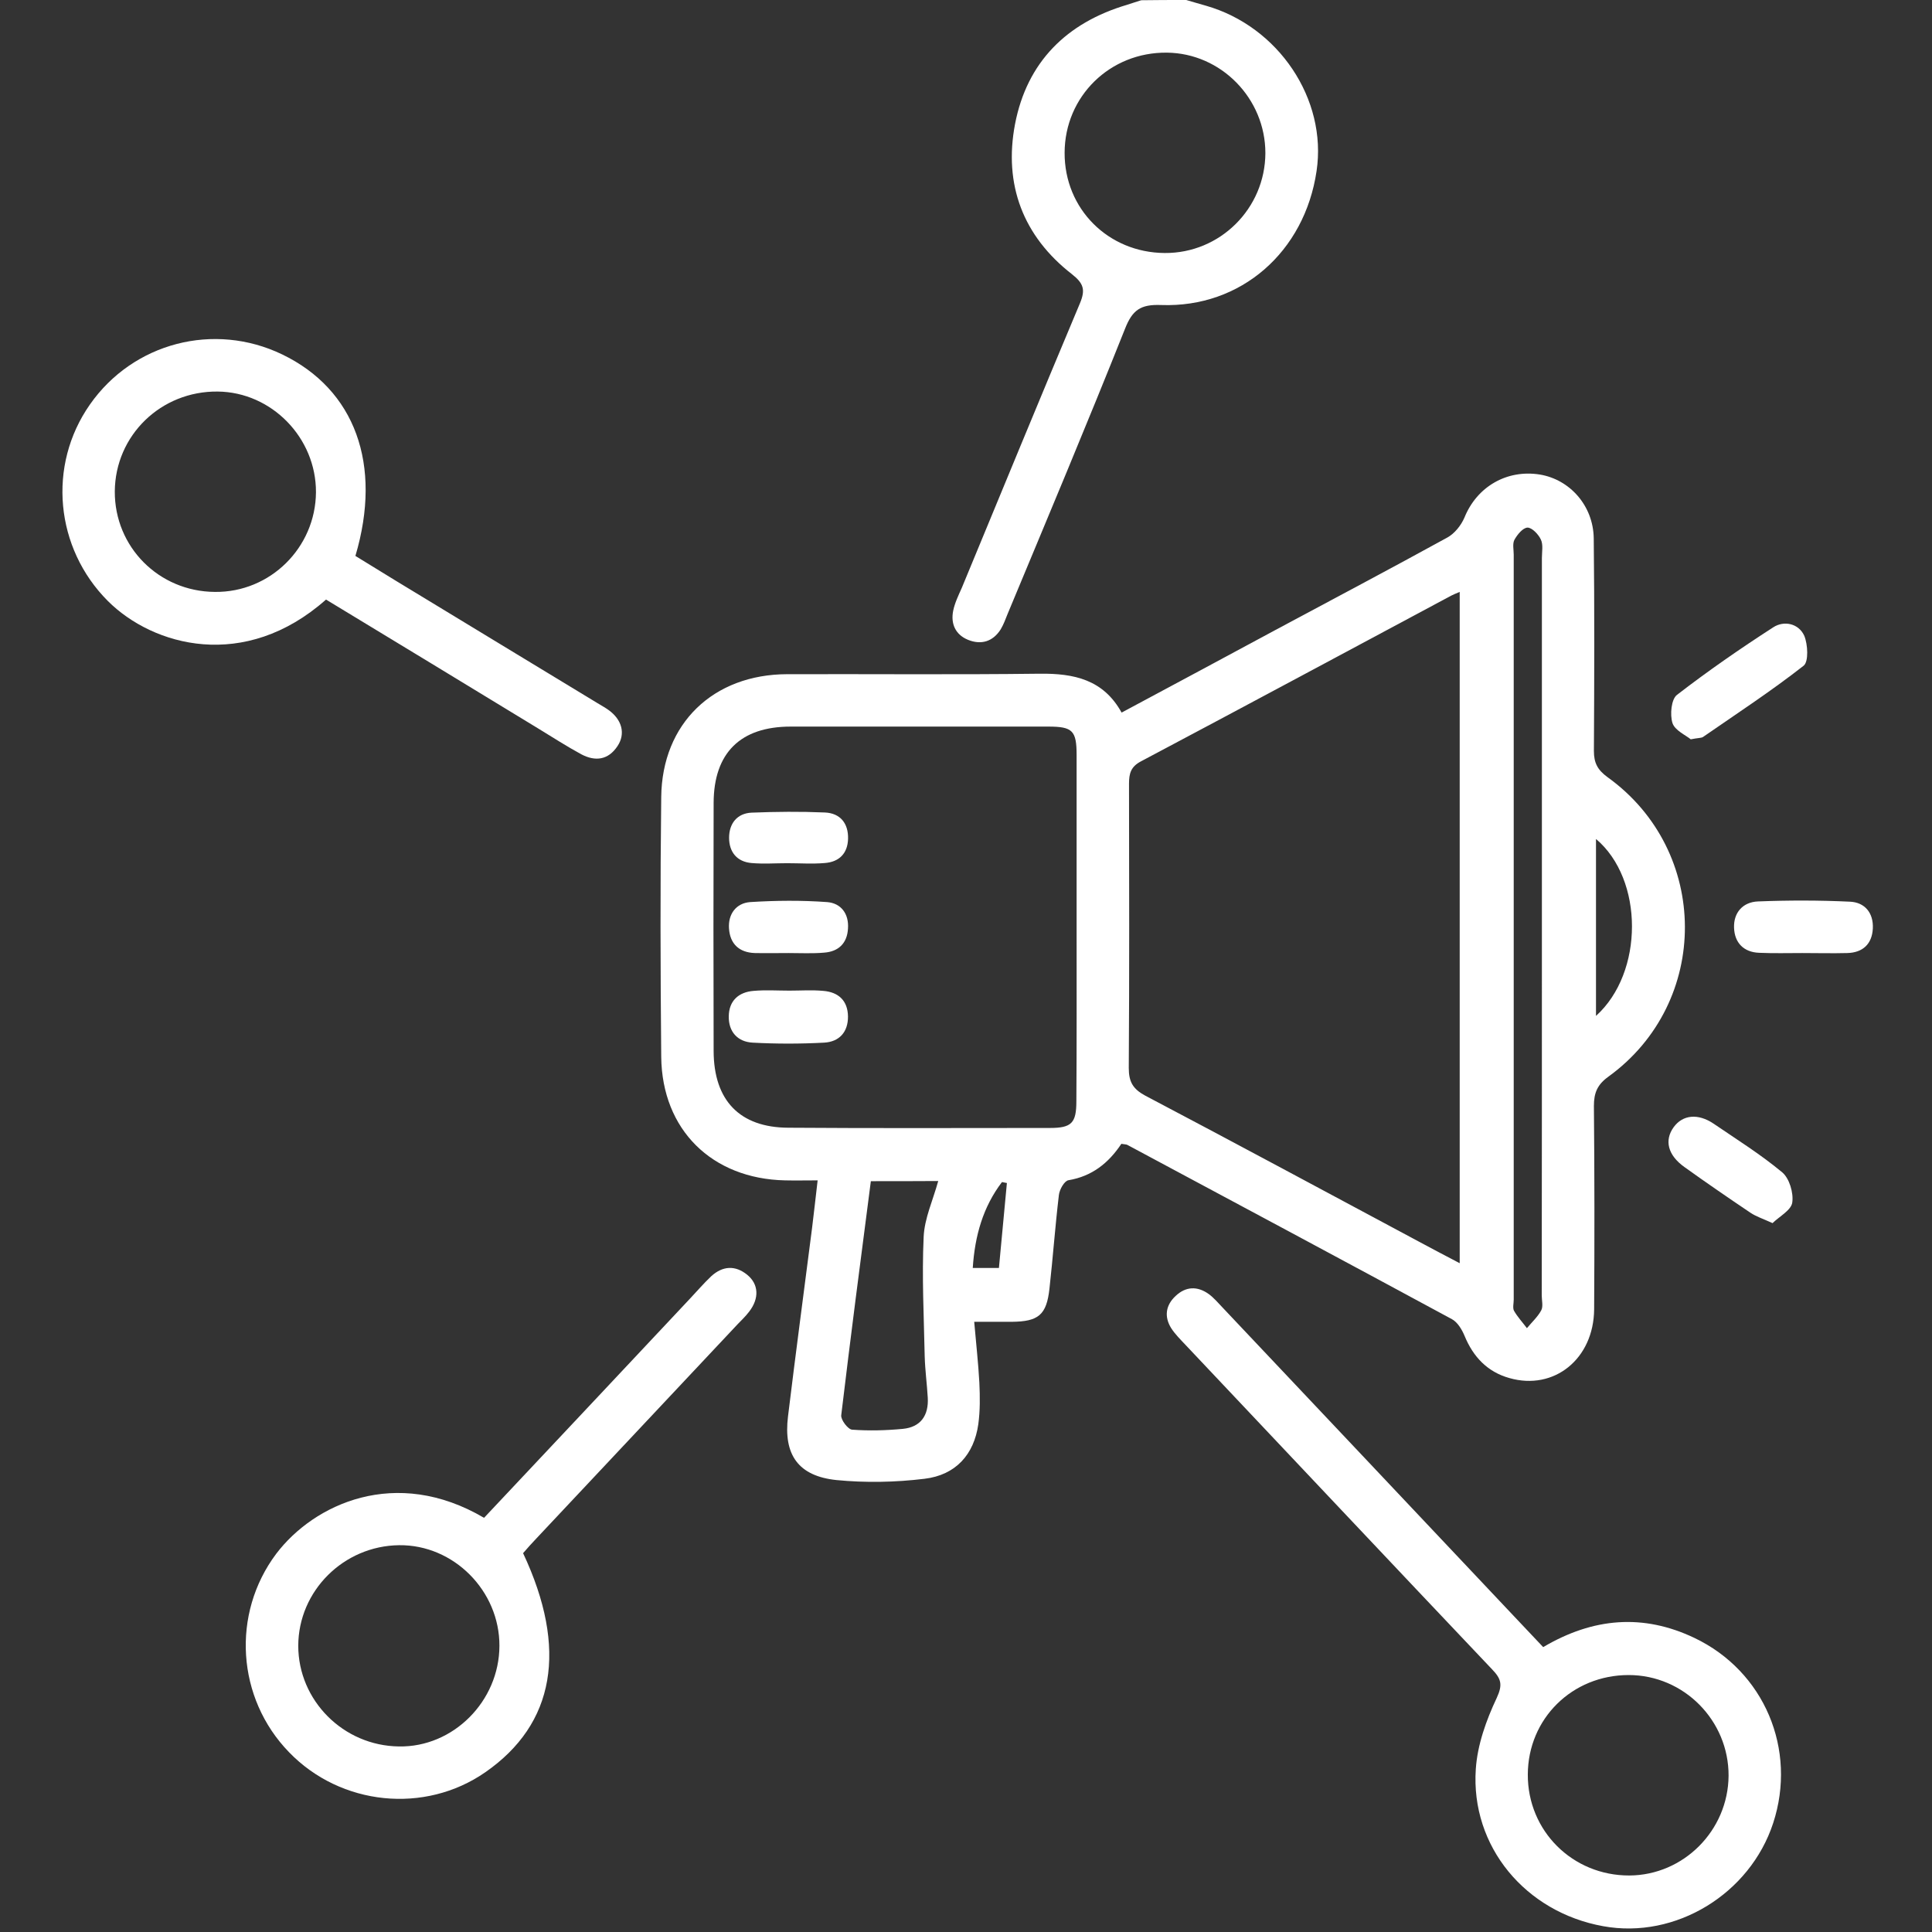
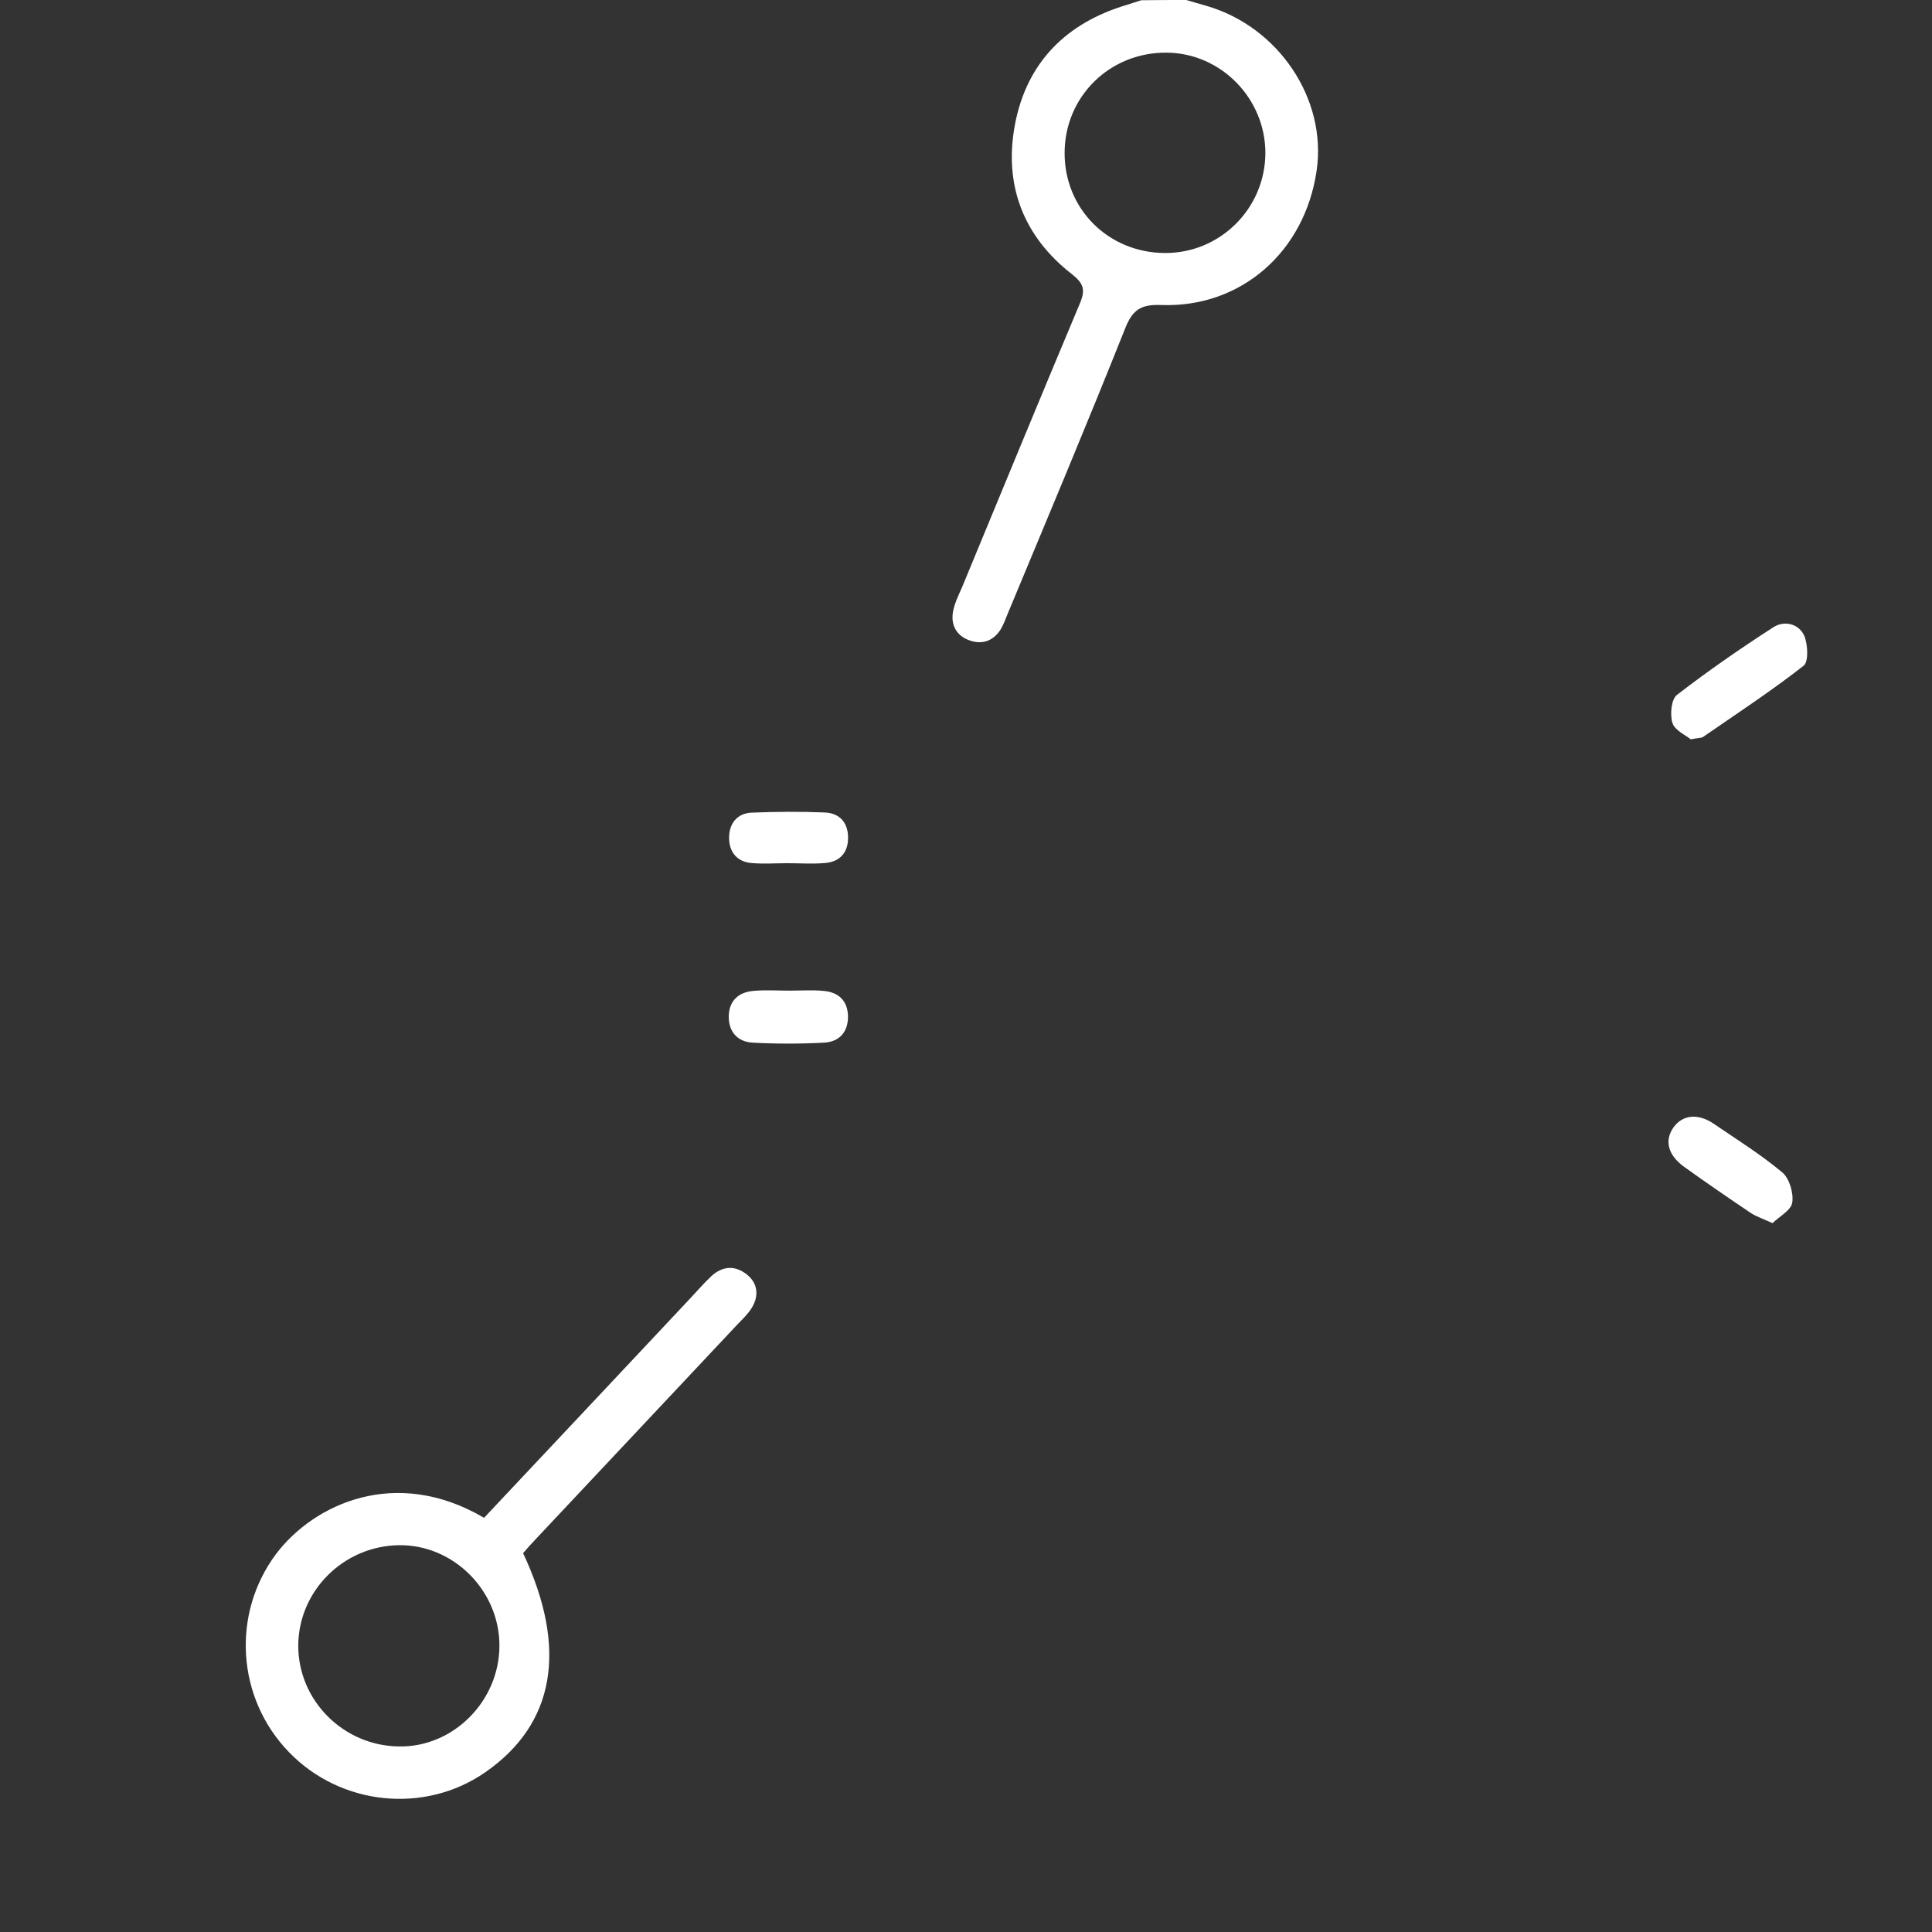
<svg xmlns="http://www.w3.org/2000/svg" width="24" height="24" viewBox="0 0 24 24" fill="none">
  <rect x="0" y="0" width="24" height="24" fill="#333333" stroke="none" />
  <path d="M14.736 0C14.818 0.023 14.899 0.049 14.981 0.071C15.883 0.329 16.488 1.233 16.355 2.124C16.207 3.13 15.415 3.825 14.425 3.789C14.169 3.779 14.067 3.85 13.975 4.085C13.503 5.27 13.008 6.447 12.517 7.626C12.492 7.69 12.466 7.759 12.431 7.818C12.334 7.971 12.188 8.014 12.025 7.948C11.869 7.884 11.808 7.749 11.841 7.586C11.861 7.489 11.907 7.394 11.948 7.302C12.436 6.123 12.921 4.943 13.416 3.766C13.485 3.6 13.462 3.521 13.316 3.406C12.709 2.934 12.466 2.293 12.609 1.542C12.757 0.771 13.25 0.281 14.003 0.059C14.062 0.041 14.118 0.02 14.177 0.003C14.361 0 14.55 0 14.736 0ZM14.468 3.143C15.155 3.148 15.716 2.591 15.719 1.902C15.719 1.223 15.168 0.661 14.496 0.654C13.789 0.646 13.227 1.197 13.225 1.897C13.222 2.594 13.766 3.138 14.468 3.143Z" fill="white" />
-   <path d="M13.93 14.209C13.77 14.449 13.565 14.612 13.274 14.661C13.223 14.668 13.162 14.775 13.154 14.844C13.108 15.23 13.08 15.62 13.037 16.006C13.001 16.335 12.901 16.417 12.567 16.42C12.421 16.42 12.273 16.42 12.102 16.42C12.125 16.688 12.153 16.933 12.166 17.178C12.174 17.349 12.176 17.523 12.153 17.691C12.1 18.069 11.872 18.324 11.484 18.37C11.124 18.414 10.752 18.421 10.392 18.386C9.917 18.337 9.73 18.072 9.789 17.594C9.884 16.813 9.988 16.034 10.088 15.253C10.111 15.069 10.131 14.883 10.157 14.663C10.009 14.663 9.881 14.666 9.751 14.663C8.844 14.643 8.224 14.035 8.214 13.129C8.204 12.054 8.201 10.976 8.214 9.901C8.224 8.987 8.86 8.377 9.779 8.375C10.823 8.372 11.867 8.382 12.914 8.369C13.341 8.364 13.706 8.441 13.933 8.852C14.581 8.505 15.21 8.168 15.84 7.828C16.555 7.445 17.27 7.067 17.98 6.677C18.069 6.628 18.151 6.526 18.192 6.429C18.347 6.046 18.718 5.829 19.129 5.895C19.501 5.957 19.792 6.281 19.798 6.687C19.808 7.568 19.805 8.449 19.8 9.329C19.8 9.478 19.846 9.564 19.969 9.654C21.245 10.57 21.253 12.452 19.981 13.374C19.843 13.473 19.8 13.575 19.8 13.739C19.808 14.581 19.808 15.424 19.803 16.264C19.798 16.882 19.305 17.277 18.751 17.119C18.478 17.043 18.301 16.856 18.194 16.596C18.161 16.517 18.107 16.425 18.036 16.387C16.693 15.661 15.347 14.941 14.002 14.221C13.989 14.216 13.974 14.216 13.93 14.209ZM18.133 15.692C18.133 12.889 18.133 10.126 18.133 7.353C18.084 7.374 18.056 7.384 18.028 7.399C16.744 8.086 15.462 8.775 14.175 9.457C14.048 9.523 14.025 9.608 14.025 9.735C14.027 10.912 14.03 12.089 14.022 13.267C14.022 13.438 14.073 13.527 14.224 13.609C15.368 14.211 16.504 14.824 17.645 15.434C17.801 15.518 17.957 15.6 18.133 15.692ZM13.374 11.507C13.374 10.797 13.374 10.09 13.374 9.381C13.374 9.077 13.325 9.026 13.024 9.026C11.957 9.026 10.889 9.026 9.822 9.026C9.199 9.026 8.867 9.352 8.865 9.973C8.862 11.002 8.862 12.028 8.865 13.057C8.867 13.67 9.189 14.007 9.794 14.009C10.877 14.017 11.959 14.012 13.042 14.012C13.312 14.012 13.371 13.951 13.371 13.68C13.376 12.957 13.374 12.232 13.374 11.507ZM19.154 11.535C19.154 10.001 19.154 8.466 19.154 6.932C19.154 6.855 19.172 6.766 19.141 6.702C19.111 6.638 19.032 6.554 18.975 6.554C18.917 6.557 18.848 6.641 18.812 6.707C18.787 6.756 18.804 6.83 18.804 6.891C18.804 9.975 18.804 13.06 18.804 16.144C18.804 16.19 18.789 16.246 18.807 16.282C18.85 16.358 18.914 16.427 18.968 16.499C19.029 16.425 19.103 16.358 19.146 16.277C19.172 16.228 19.152 16.154 19.152 16.093C19.154 14.571 19.154 13.055 19.154 11.535ZM10.818 14.673C10.69 15.656 10.565 16.619 10.45 17.581C10.443 17.637 10.535 17.758 10.586 17.76C10.792 17.775 11.004 17.77 11.214 17.75C11.436 17.729 11.538 17.584 11.525 17.362C11.515 17.191 11.492 17.022 11.487 16.851C11.477 16.356 11.451 15.861 11.474 15.365C11.484 15.135 11.589 14.911 11.655 14.671C11.37 14.673 11.107 14.673 10.818 14.673ZM19.826 12.62C20.423 12.082 20.421 10.923 19.826 10.422C19.826 11.158 19.826 11.883 19.826 12.62ZM12.508 14.696C12.488 14.691 12.467 14.689 12.447 14.684C12.212 14.992 12.11 15.35 12.084 15.751C12.197 15.751 12.294 15.751 12.409 15.751C12.442 15.393 12.475 15.043 12.508 14.696Z" fill="white" />
-   <path d="M19.17 20.461C19.793 20.093 20.414 20.045 21.047 20.346C21.918 20.76 22.326 21.733 22.027 22.647C21.739 23.527 20.815 24.092 19.916 23.928C18.951 23.755 18.267 22.938 18.333 21.975C18.353 21.674 18.463 21.367 18.593 21.092C18.67 20.926 18.647 20.854 18.537 20.739C17.266 19.399 15.999 18.053 14.73 16.71C14.666 16.642 14.598 16.575 14.549 16.499C14.46 16.356 14.48 16.213 14.605 16.098C14.73 15.98 14.873 15.975 15.011 16.072C15.08 16.121 15.136 16.19 15.195 16.251C16.4 17.525 17.603 18.802 18.808 20.078C18.925 20.203 19.043 20.326 19.17 20.461ZM20.232 20.808C19.53 20.808 18.981 21.35 18.979 22.044C18.976 22.744 19.535 23.3 20.24 23.298C20.914 23.295 21.468 22.739 21.473 22.059C21.476 21.373 20.917 20.808 20.232 20.808Z" fill="white" />
  <path d="M6.013 18.855C6.868 17.947 7.716 17.043 8.563 16.141C8.655 16.044 8.739 15.945 8.836 15.853C8.977 15.725 9.133 15.715 9.281 15.835C9.426 15.952 9.434 16.129 9.306 16.294C9.263 16.351 9.212 16.399 9.163 16.45C8.331 17.336 7.499 18.222 6.666 19.108C6.607 19.169 6.551 19.233 6.498 19.294C7.057 20.484 6.893 21.416 6.028 22.016C5.277 22.537 4.233 22.432 3.59 21.766C2.939 21.095 2.872 20.048 3.431 19.302C3.899 18.684 4.915 18.209 6.013 18.855ZM6.204 20.446C6.207 19.762 5.635 19.187 4.958 19.195C4.269 19.203 3.707 19.762 3.705 20.444C3.705 21.123 4.264 21.687 4.956 21.695C5.63 21.707 6.202 21.133 6.204 20.446Z" fill="white" />
-   <path d="M4.05 7.448C3.039 8.344 1.901 8.027 1.339 7.465C0.685 6.809 0.586 5.783 1.117 5.025C1.655 4.256 2.659 3.996 3.504 4.402C4.41 4.838 4.752 5.77 4.415 6.906C4.747 7.111 5.084 7.317 5.424 7.522C6.09 7.925 6.754 8.331 7.421 8.734C7.467 8.762 7.515 8.788 7.561 8.821C7.727 8.941 7.773 9.115 7.671 9.268C7.556 9.442 7.395 9.462 7.221 9.37C7.038 9.271 6.861 9.156 6.68 9.046C5.804 8.512 4.926 7.979 4.05 7.448ZM2.669 7.353C3.356 7.361 3.92 6.804 3.925 6.115C3.928 5.438 3.374 4.871 2.705 4.864C2 4.856 1.431 5.408 1.426 6.105C1.423 6.794 1.972 7.348 2.669 7.353Z" fill="white" />
  <path d="M21.003 9.184C20.942 9.133 20.806 9.074 20.776 8.982C20.743 8.878 20.761 8.686 20.832 8.632C21.218 8.334 21.621 8.055 22.029 7.792C22.162 7.706 22.343 7.744 22.413 7.897C22.458 8.004 22.469 8.221 22.405 8.27C22.004 8.584 21.575 8.865 21.154 9.156C21.131 9.169 21.093 9.166 21.003 9.184Z" fill="white" />
  <path d="M22.019 15.194C21.896 15.138 21.815 15.112 21.746 15.066C21.47 14.88 21.194 14.691 20.924 14.497C20.717 14.349 20.673 14.165 20.791 14.002C20.903 13.848 21.092 13.828 21.286 13.958C21.575 14.155 21.873 14.341 22.139 14.563C22.228 14.637 22.282 14.819 22.264 14.939C22.251 15.033 22.106 15.11 22.019 15.194Z" fill="white" />
-   <path d="M22.389 11.839C22.21 11.839 22.032 11.844 21.853 11.836C21.659 11.829 21.547 11.709 21.541 11.525C21.534 11.336 21.651 11.206 21.837 11.198C22.218 11.183 22.601 11.183 22.979 11.201C23.165 11.208 23.275 11.341 23.265 11.535C23.255 11.727 23.14 11.834 22.948 11.839C22.762 11.844 22.575 11.839 22.389 11.839Z" fill="white" />
  <path d="M9.806 12.306C9.946 12.306 10.087 12.296 10.227 12.309C10.414 12.324 10.531 12.429 10.534 12.626C10.536 12.822 10.424 12.942 10.238 12.952C9.941 12.968 9.645 12.968 9.349 12.952C9.163 12.942 9.05 12.817 9.053 12.626C9.055 12.434 9.173 12.324 9.362 12.309C9.51 12.296 9.66 12.306 9.806 12.306Z" fill="white" />
-   <path d="M9.796 11.839C9.656 11.839 9.515 11.842 9.375 11.839C9.181 11.832 9.069 11.724 9.056 11.535C9.043 11.357 9.143 11.219 9.319 11.206C9.635 11.186 9.957 11.183 10.274 11.206C10.447 11.219 10.547 11.351 10.534 11.535C10.524 11.717 10.417 11.821 10.238 11.834C10.092 11.847 9.944 11.839 9.796 11.839Z" fill="white" />
  <path d="M9.779 10.723C9.631 10.723 9.483 10.734 9.337 10.721C9.154 10.706 9.057 10.583 9.057 10.407C9.057 10.231 9.156 10.103 9.337 10.095C9.639 10.083 9.943 10.08 10.246 10.093C10.438 10.101 10.54 10.228 10.535 10.42C10.53 10.601 10.425 10.708 10.244 10.721C10.091 10.734 9.935 10.723 9.779 10.723Z" fill="white" />
</svg>